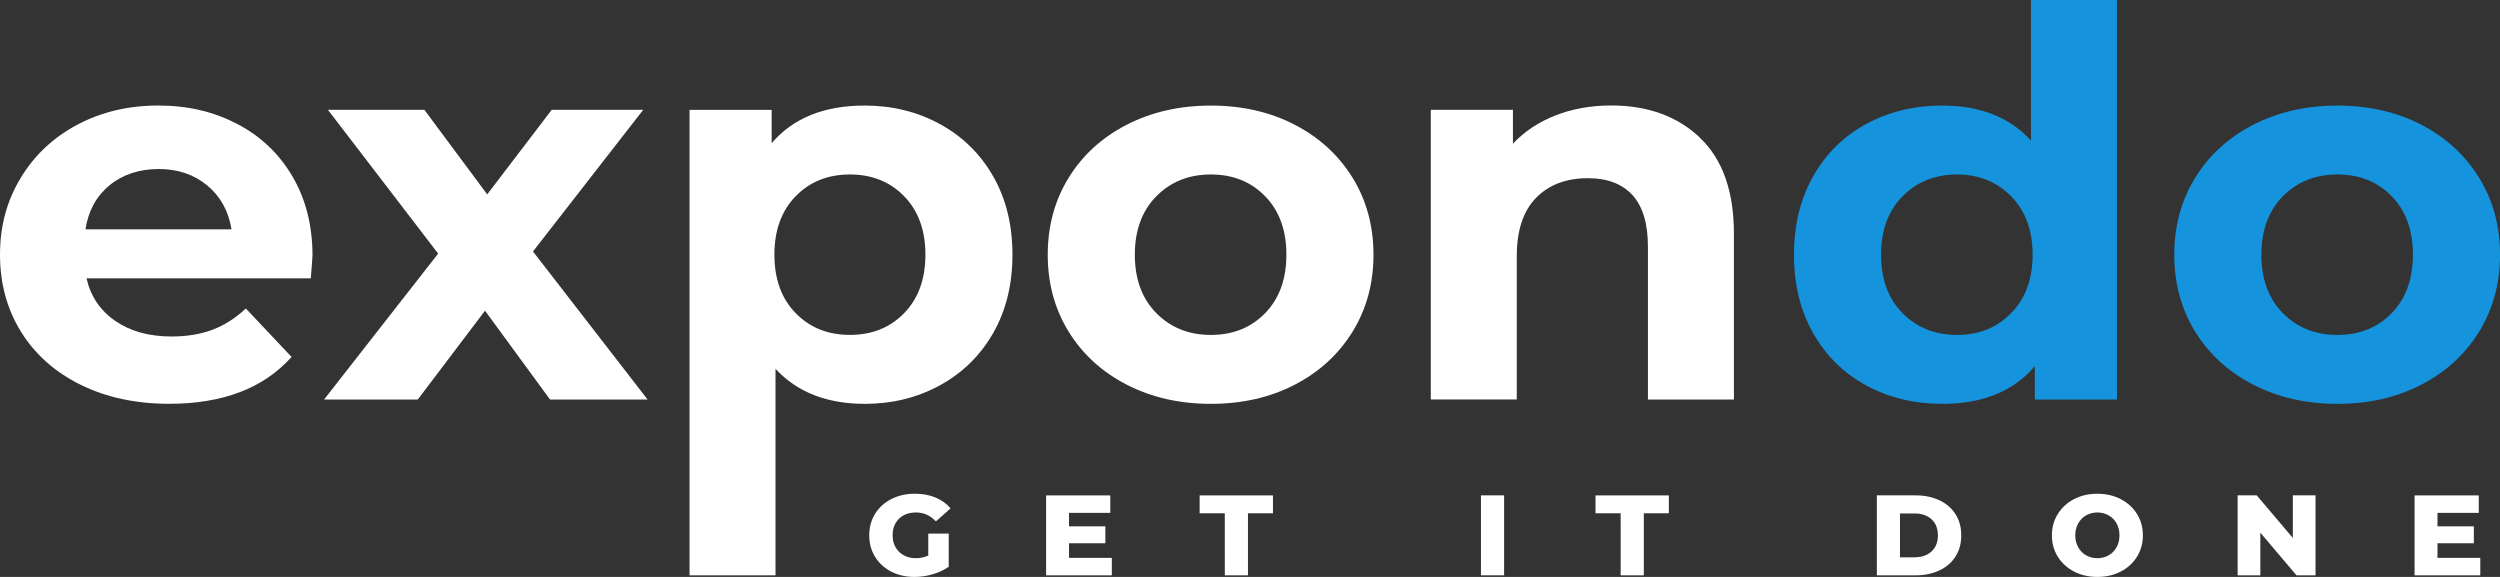
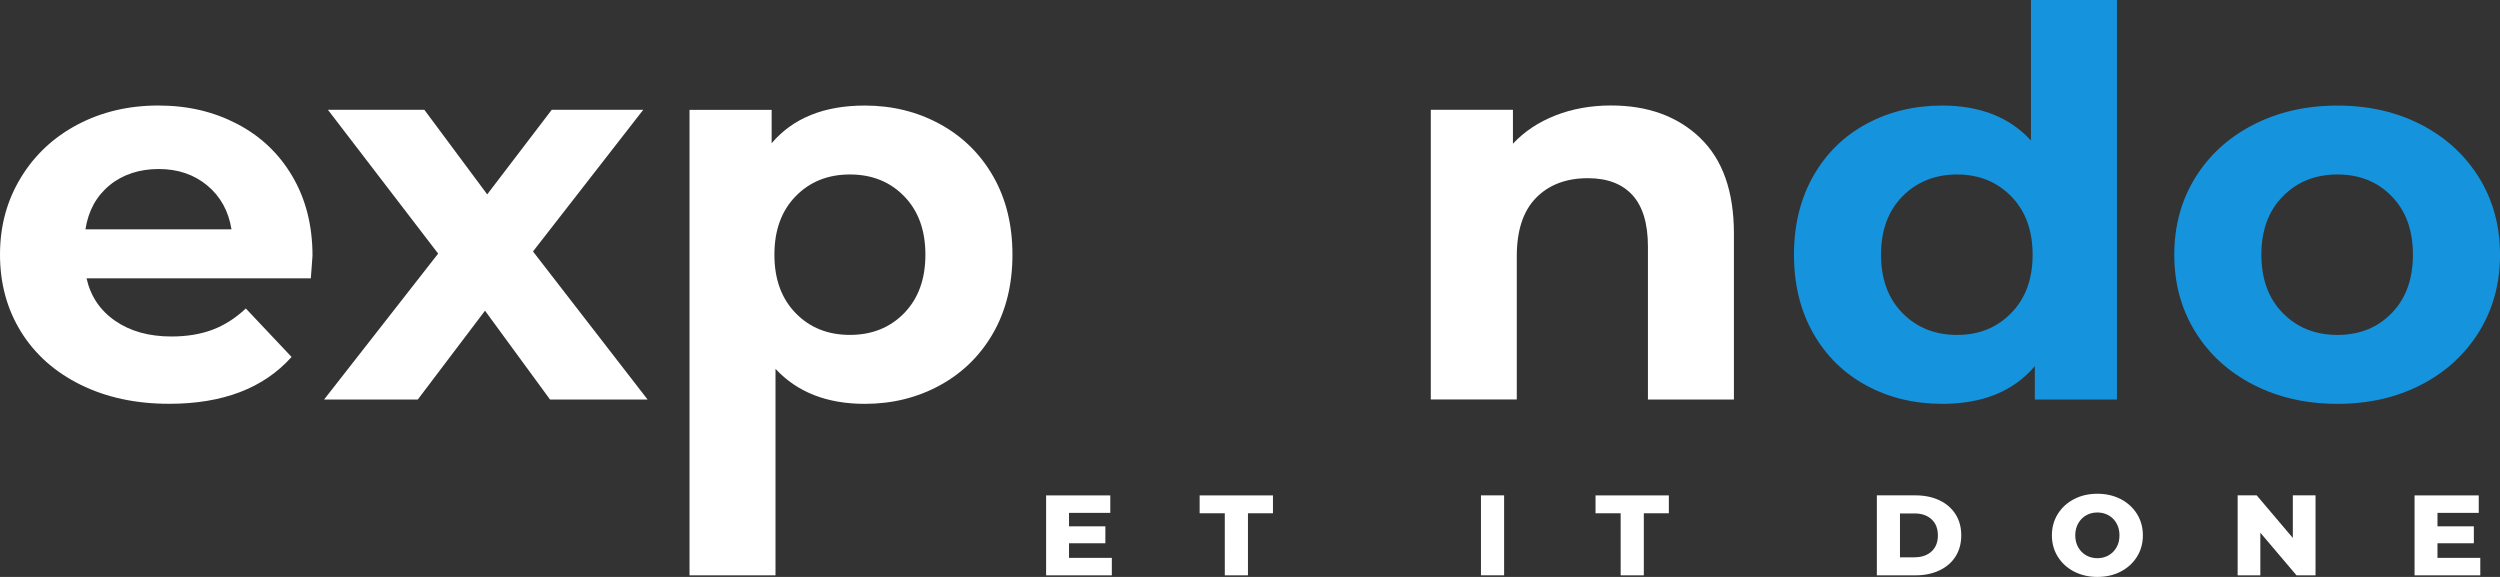
<svg xmlns="http://www.w3.org/2000/svg" fill="none" height="24" viewBox="0 0 104 24" width="104">
  <rect x="0" y="0" width="104" height="24" fill="#333333" stroke="none" />
  <clipPath id="a">
    <path d="m0 0h104v24h-104z" />
  </clipPath>
  <g clip-path="url(#a)">
    <path d="m37.614 13.025c.588-.605.883-1.414.883-2.43 0-1.016-.294-1.826-.883-2.43-.589-.605-1.342-.907-2.258-.907s-1.67.302-2.258.907c-.589.605-.883 1.415-.883 2.43 0 1.015.294 1.826.883 2.43.588.605 1.341.907 2.258.907s1.669-.302 2.258-.907zm1.49-7.862c.94.515 1.678 1.239 2.212 2.172.535.933.802 2.02.802 3.26 0 1.24-.268 2.326-.802 3.26-.535.933-1.273 1.657-2.212 2.172-.94.515-1.983.773-3.129.773-1.574 0-2.812-.485-3.714-1.456v8.589h-3.577v-19.363h3.416v1.389c.886-1.045 2.179-1.568 3.875-1.568 1.146 0 2.19.258 3.129.773" fill="#fff" />
-     <path d="m52.631 13.026c.588-.605.883-1.414.883-2.431 0-1.016-.295-1.826-.883-2.43-.589-.605-1.341-.907-2.258-.907s-1.673.302-2.27.907c-.596.605-.894 1.415-.894 2.43 0 1.015.298 1.826.894 2.431.596.605 1.353.907 2.27.907s1.669-.302 2.258-.907zm-5.755 2.979c-1.032-.529-1.838-1.266-2.419-2.206-.581-.941-.871-2.008-.871-3.203 0-1.195.29-2.262.871-3.203.581-.941 1.387-1.676 2.419-2.206 1.032-.529 2.197-.795 3.497-.795 1.299 0 2.461.266 3.485.795 1.024.53 1.826 1.266 2.408 2.206.581.941.871 2.009.871 3.203 0 1.194-.291 2.262-.871 3.203-.581.941-1.384 1.677-2.408 2.206-1.024.53-2.186.795-3.485.795-1.299 0-2.465-.265-3.497-.795z" fill="#fff" />
-     <path d="m70.721 5.734c.94.896 1.41 2.225 1.41 3.987v6.899h-3.577v-6.362c0-.955-.214-1.669-.642-2.139-.428-.47-1.047-.706-1.857-.706-.902 0-1.62.273-2.155.817-.535.546-.802 1.355-.802 2.431v5.958h-3.577v-12.051h3.417v1.411c.474-.508 1.062-.899 1.766-1.176.703-.276 1.475-.415 2.316-.415 1.528 0 2.763.448 3.703 1.345z" fill="#fff" />
+     <path d="m70.721 5.734c.94.896 1.41 2.225 1.41 3.987v6.899h-3.577v-6.362c0-.955-.214-1.669-.642-2.139-.428-.47-1.047-.706-1.857-.706-.902 0-1.62.273-2.155.817-.535.546-.802 1.355-.802 2.431v5.958h-3.577v-12.051h3.417v1.411c.474-.508 1.062-.899 1.766-1.176.703-.276 1.475-.415 2.316-.415 1.528 0 2.763.448 3.703 1.345" fill="#fff" />
    <path d="m83.663 13.026c.596-.605.894-1.415.894-2.43 0-1.015-.298-1.826-.894-2.431-.596-.605-1.345-.907-2.248-.907-.902 0-1.673.302-2.27.907-.596.605-.894 1.415-.894 2.431 0 1.016.298 1.826.894 2.43.596.605 1.352.907 2.27.907.917 0 1.651-.302 2.248-.907zm4.402-13.026v16.621h-3.416v-1.389c-.887 1.045-2.17 1.568-3.852 1.568-1.162 0-2.213-.254-3.152-.761-.94-.508-1.678-1.232-2.213-2.172-.535-.941-.802-2.03-.802-3.271 0-1.24.268-2.33.802-3.271.534-.941 1.273-1.665 2.213-2.173.94-.507 1.991-.761 3.152-.761 1.574 0 2.805.485 3.691 1.456v-5.847z" fill="#1594dd" />
    <path d="m99.495 13.026c.588-.605.883-1.414.883-2.431 0-1.016-.295-1.826-.883-2.43-.589-.605-1.341-.907-2.258-.907s-1.673.302-2.27.907c-.596.605-.894 1.415-.894 2.43 0 1.015.298 1.826.894 2.431.596.605 1.353.907 2.27.907s1.669-.302 2.258-.907zm-5.755 2.979c-1.031-.529-1.838-1.266-2.419-2.206-.581-.941-.871-2.008-.871-3.203 0-1.195.29-2.262.871-3.203.581-.941 1.387-1.676 2.419-2.206 1.032-.529 2.197-.795 3.497-.795 1.299 0 2.461.266 3.485.795 1.024.53 1.826 1.266 2.408 2.206.58.941.871 2.009.871 3.203 0 1.194-.291 2.262-.871 3.203-.582.941-1.384 1.677-2.408 2.206-1.024.53-2.186.795-3.485.795-1.299 0-2.465-.265-3.497-.795z" fill="#1594dd" />
    <g fill="#fff">
-       <path d="m38.615 22.199h.852v1.378c-.195.136-.418.241-.671.314s-.506.109-.759.109c-.357 0-.677-.074-.963-.221-.285-.148-.509-.352-.671-.615-.163-.263-.243-.561-.243-.894s.081-.631.243-.894c.162-.263.388-.468.676-.615.289-.148.614-.222.978-.222.318 0 .604.052.856.157.253.104.464.255.632.452l-.613.542c-.23-.247-.506-.371-.827-.371-.292 0-.527.087-.705.259-.178.172-.268.404-.268.692 0 .184.04.347.121.492.081.144.195.257.341.338.146.08.313.121.501.121s.358-.036.521-.109v-.912z" />
      <path d="m46.252 23.207v.727h-2.734v-3.326h2.67v.727h-1.717v.561h1.512v.704h-1.512v.608z" />
      <path d="m50.951 21.353h-1.046v-.745h3.05v.745h-1.04v2.581h-.963z" />
      <path d="m62.571 20.607h-.963v3.326h.963z" />
      <path d="m67.419 21.353h-1.045v-.745h3.05v.745h-1.041v2.581h-.963z" />
      <path d="m96.326 20.607v3.326h-.792l-1.504-1.773v1.773h-.944v-3.326h.793l1.503 1.772v-1.772z" />
      <path d="m103.18 23.207v.727h-2.734v-3.326h2.67v.727h-1.717v.561h1.513v.704h-1.513v.608z" />
      <path d="m79.648 23.183c.291 0 .526-.081.703-.242.177-.161.265-.385.265-.67s-.089-.509-.265-.67c-.176-.161-.411-.242-.703-.242h-.609v1.825h.609zm-1.571-2.576h1.609c.373 0 .704.068.993.205.288.136.512.33.671.58.159.25.238.543.238.879s-.08.629-.238.879c-.159.25-.383.444-.671.579-.289.136-.619.205-.993.205h-1.609v-3.326z" />
      <path d="m87.718 23.102c.14-.079.25-.191.331-.335s.121-.31.121-.497-.04-.352-.121-.497-.191-.256-.331-.335c-.14-.079-.295-.119-.467-.119-.172 0-.328.039-.467.119-.14.079-.25.191-.331.335s-.122.31-.122.497.04.352.122.497.191.256.331.335.295.119.467.119c.172 0 .328-.039.467-.119zm-1.437.675c-.287-.149-.512-.355-.676-.618-.164-.263-.246-.559-.246-.889s.082-.626.246-.889c.164-.263.389-.469.676-.618.286-.149.61-.223.971-.223.36 0 .684.075.971.223.286.149.512.355.676.618.163.263.245.559.245.889s-.082.626-.245.889c-.164.263-.389.469-.676.618-.287.149-.61.223-.971.223-.36 0-.683-.075-.971-.223z" />
      <path d="m22.882 16.621-2.706-3.696-2.797 3.696h-3.898l4.746-6.071-4.585-5.981h4.012l2.614 3.517 2.683-3.517h3.806l-4.585 5.892 4.768 6.16z" />
      <path d="m4.562 7.705c-.55.448-.887 1.061-1.008 1.836h6.076c-.122-.761-.459-1.37-1.009-1.826-.55-.456-1.223-.684-2.018-.684s-1.49.224-2.041.672m8.369 3.875h-9.331c.168.747.565 1.337 1.192 1.77.627.433 1.406.65 2.339.65.642 0 1.211-.093 1.708-.28.497-.187.959-.482 1.387-.885l1.903 2.016c-1.162 1.3-2.858 1.949-5.09 1.949-1.391 0-2.622-.265-3.691-.795-1.07-.529-1.895-1.266-2.477-2.206-.581-.941-.871-2.008-.871-3.203 0-1.195.287-2.244.86-3.192.573-.948 1.361-1.687 2.362-2.217 1.001-.529 2.121-.795 3.358-.795s2.301.254 3.279.761c.978.508 1.747 1.236 2.304 2.184.558.948.837 2.05.837 3.304 0 .045-.023.359-.069.941" />
    </g>
  </g>
</svg>